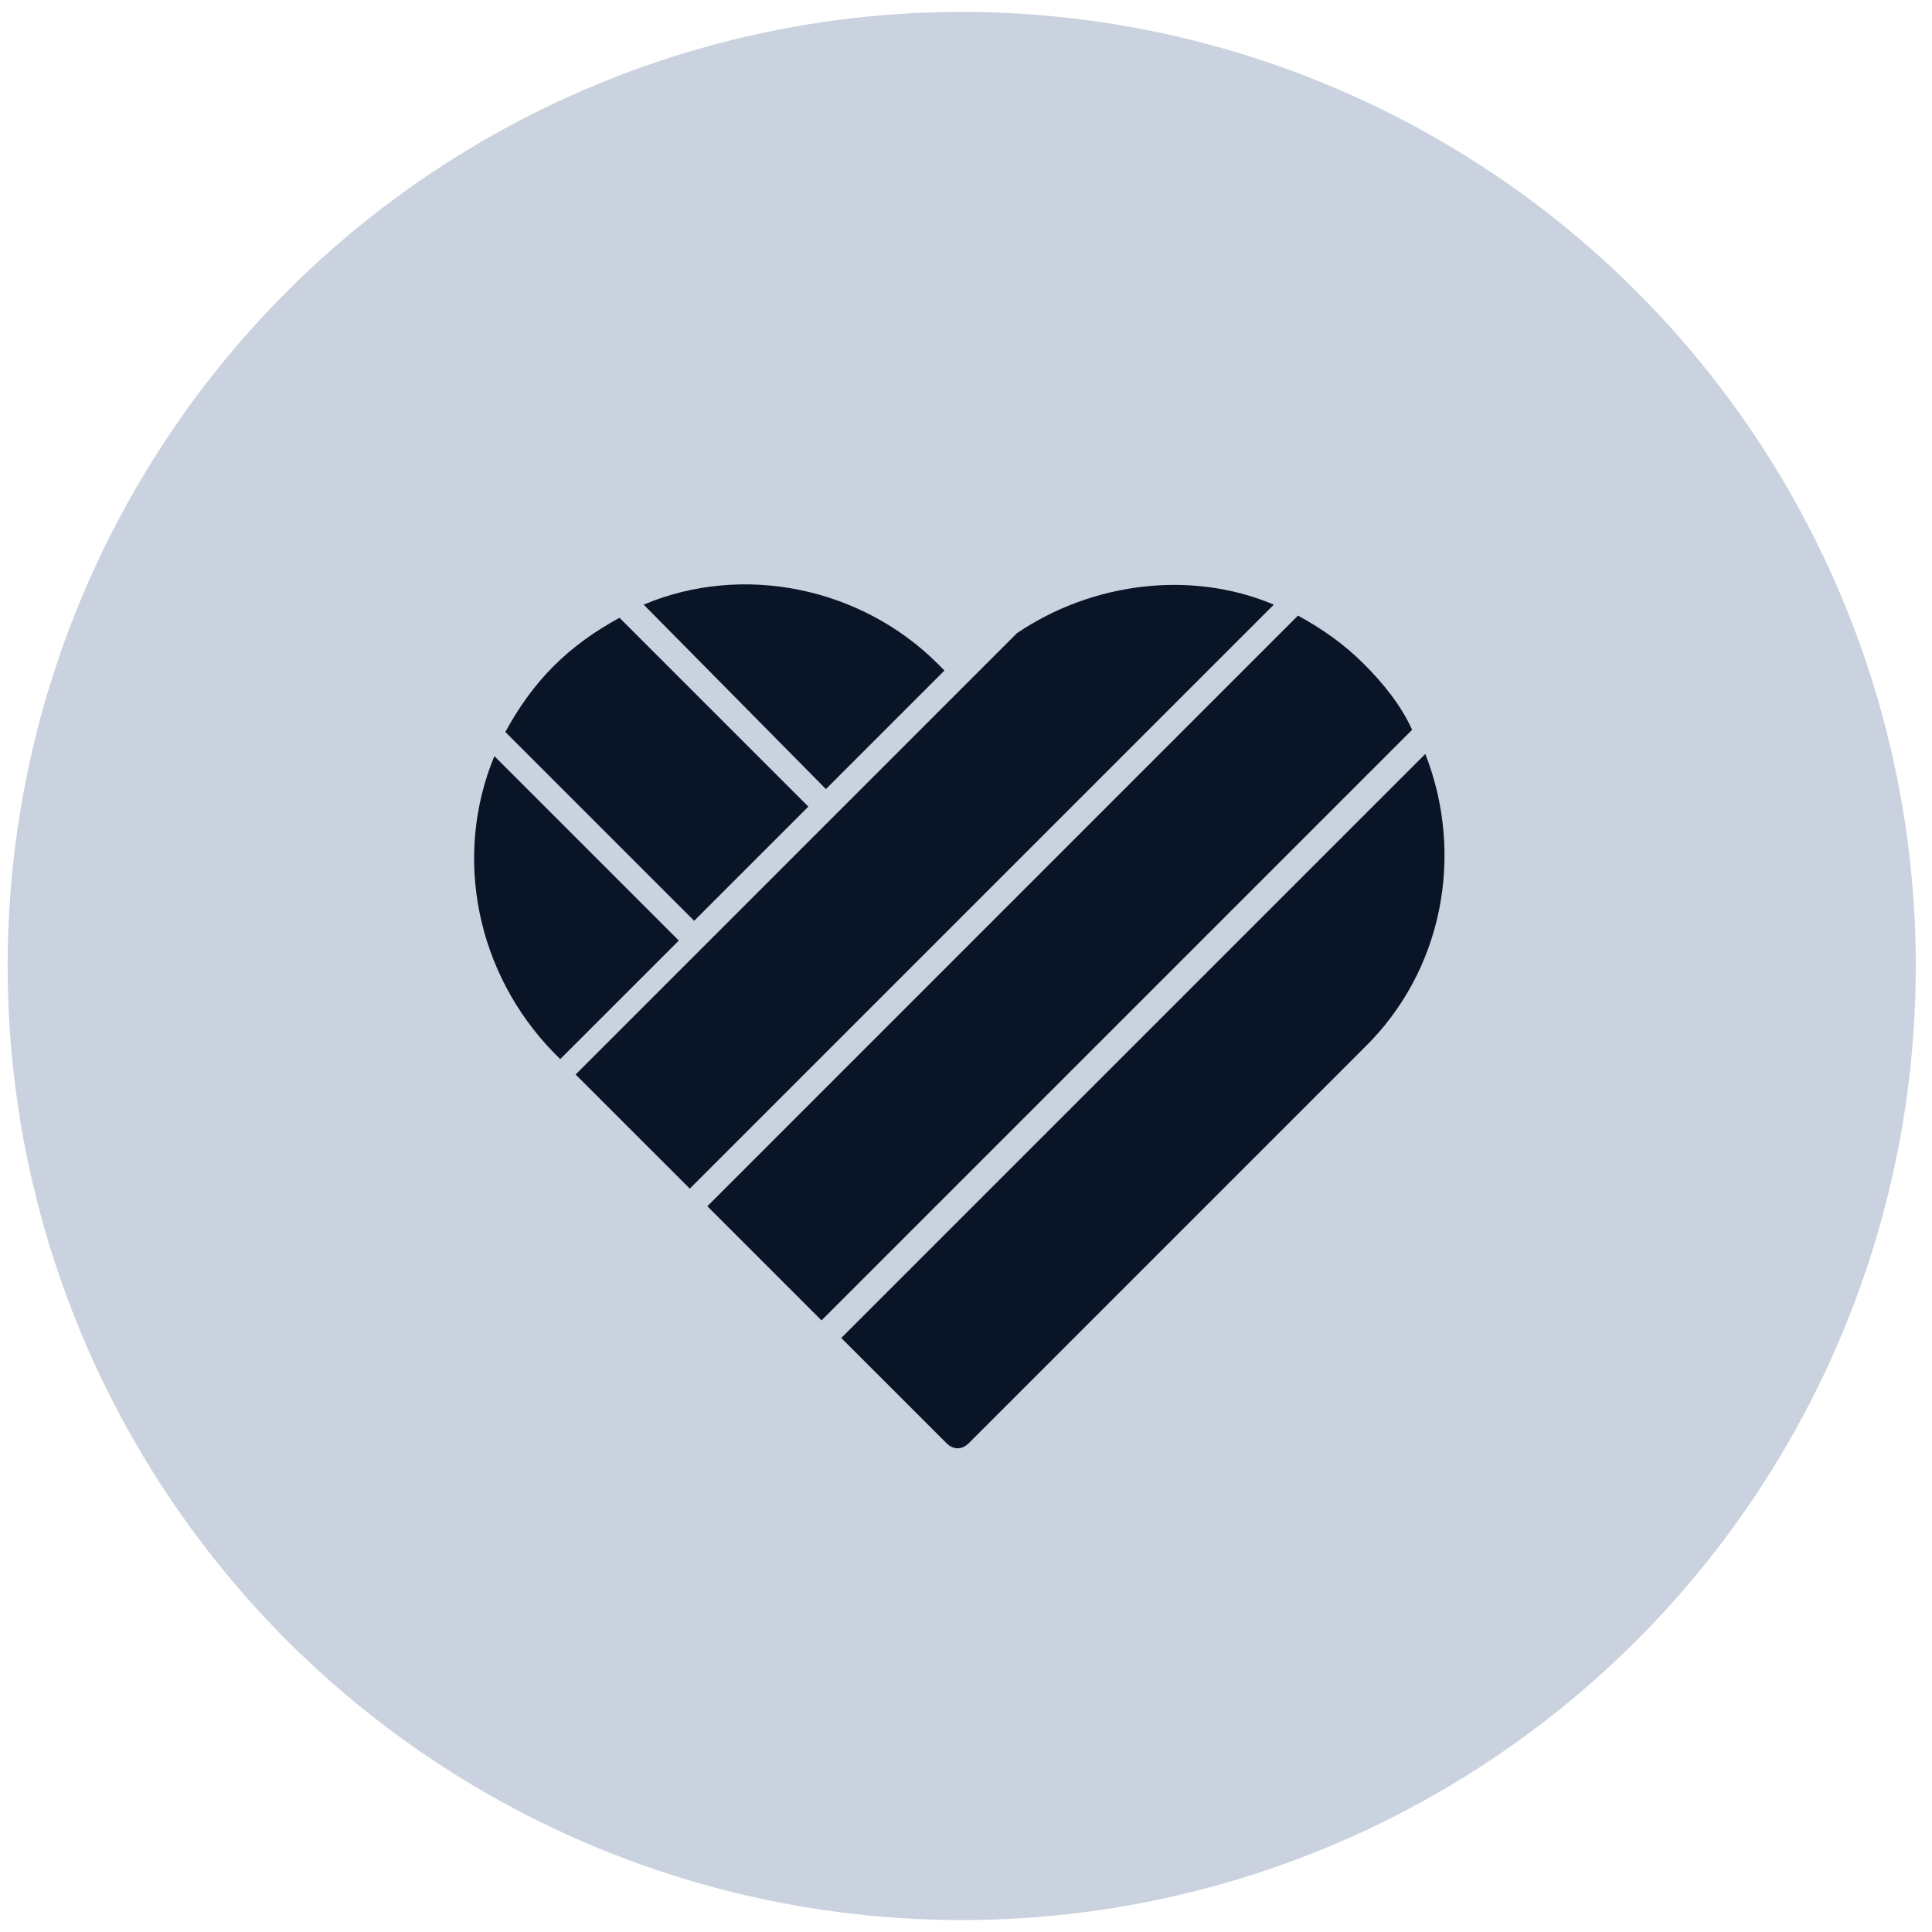
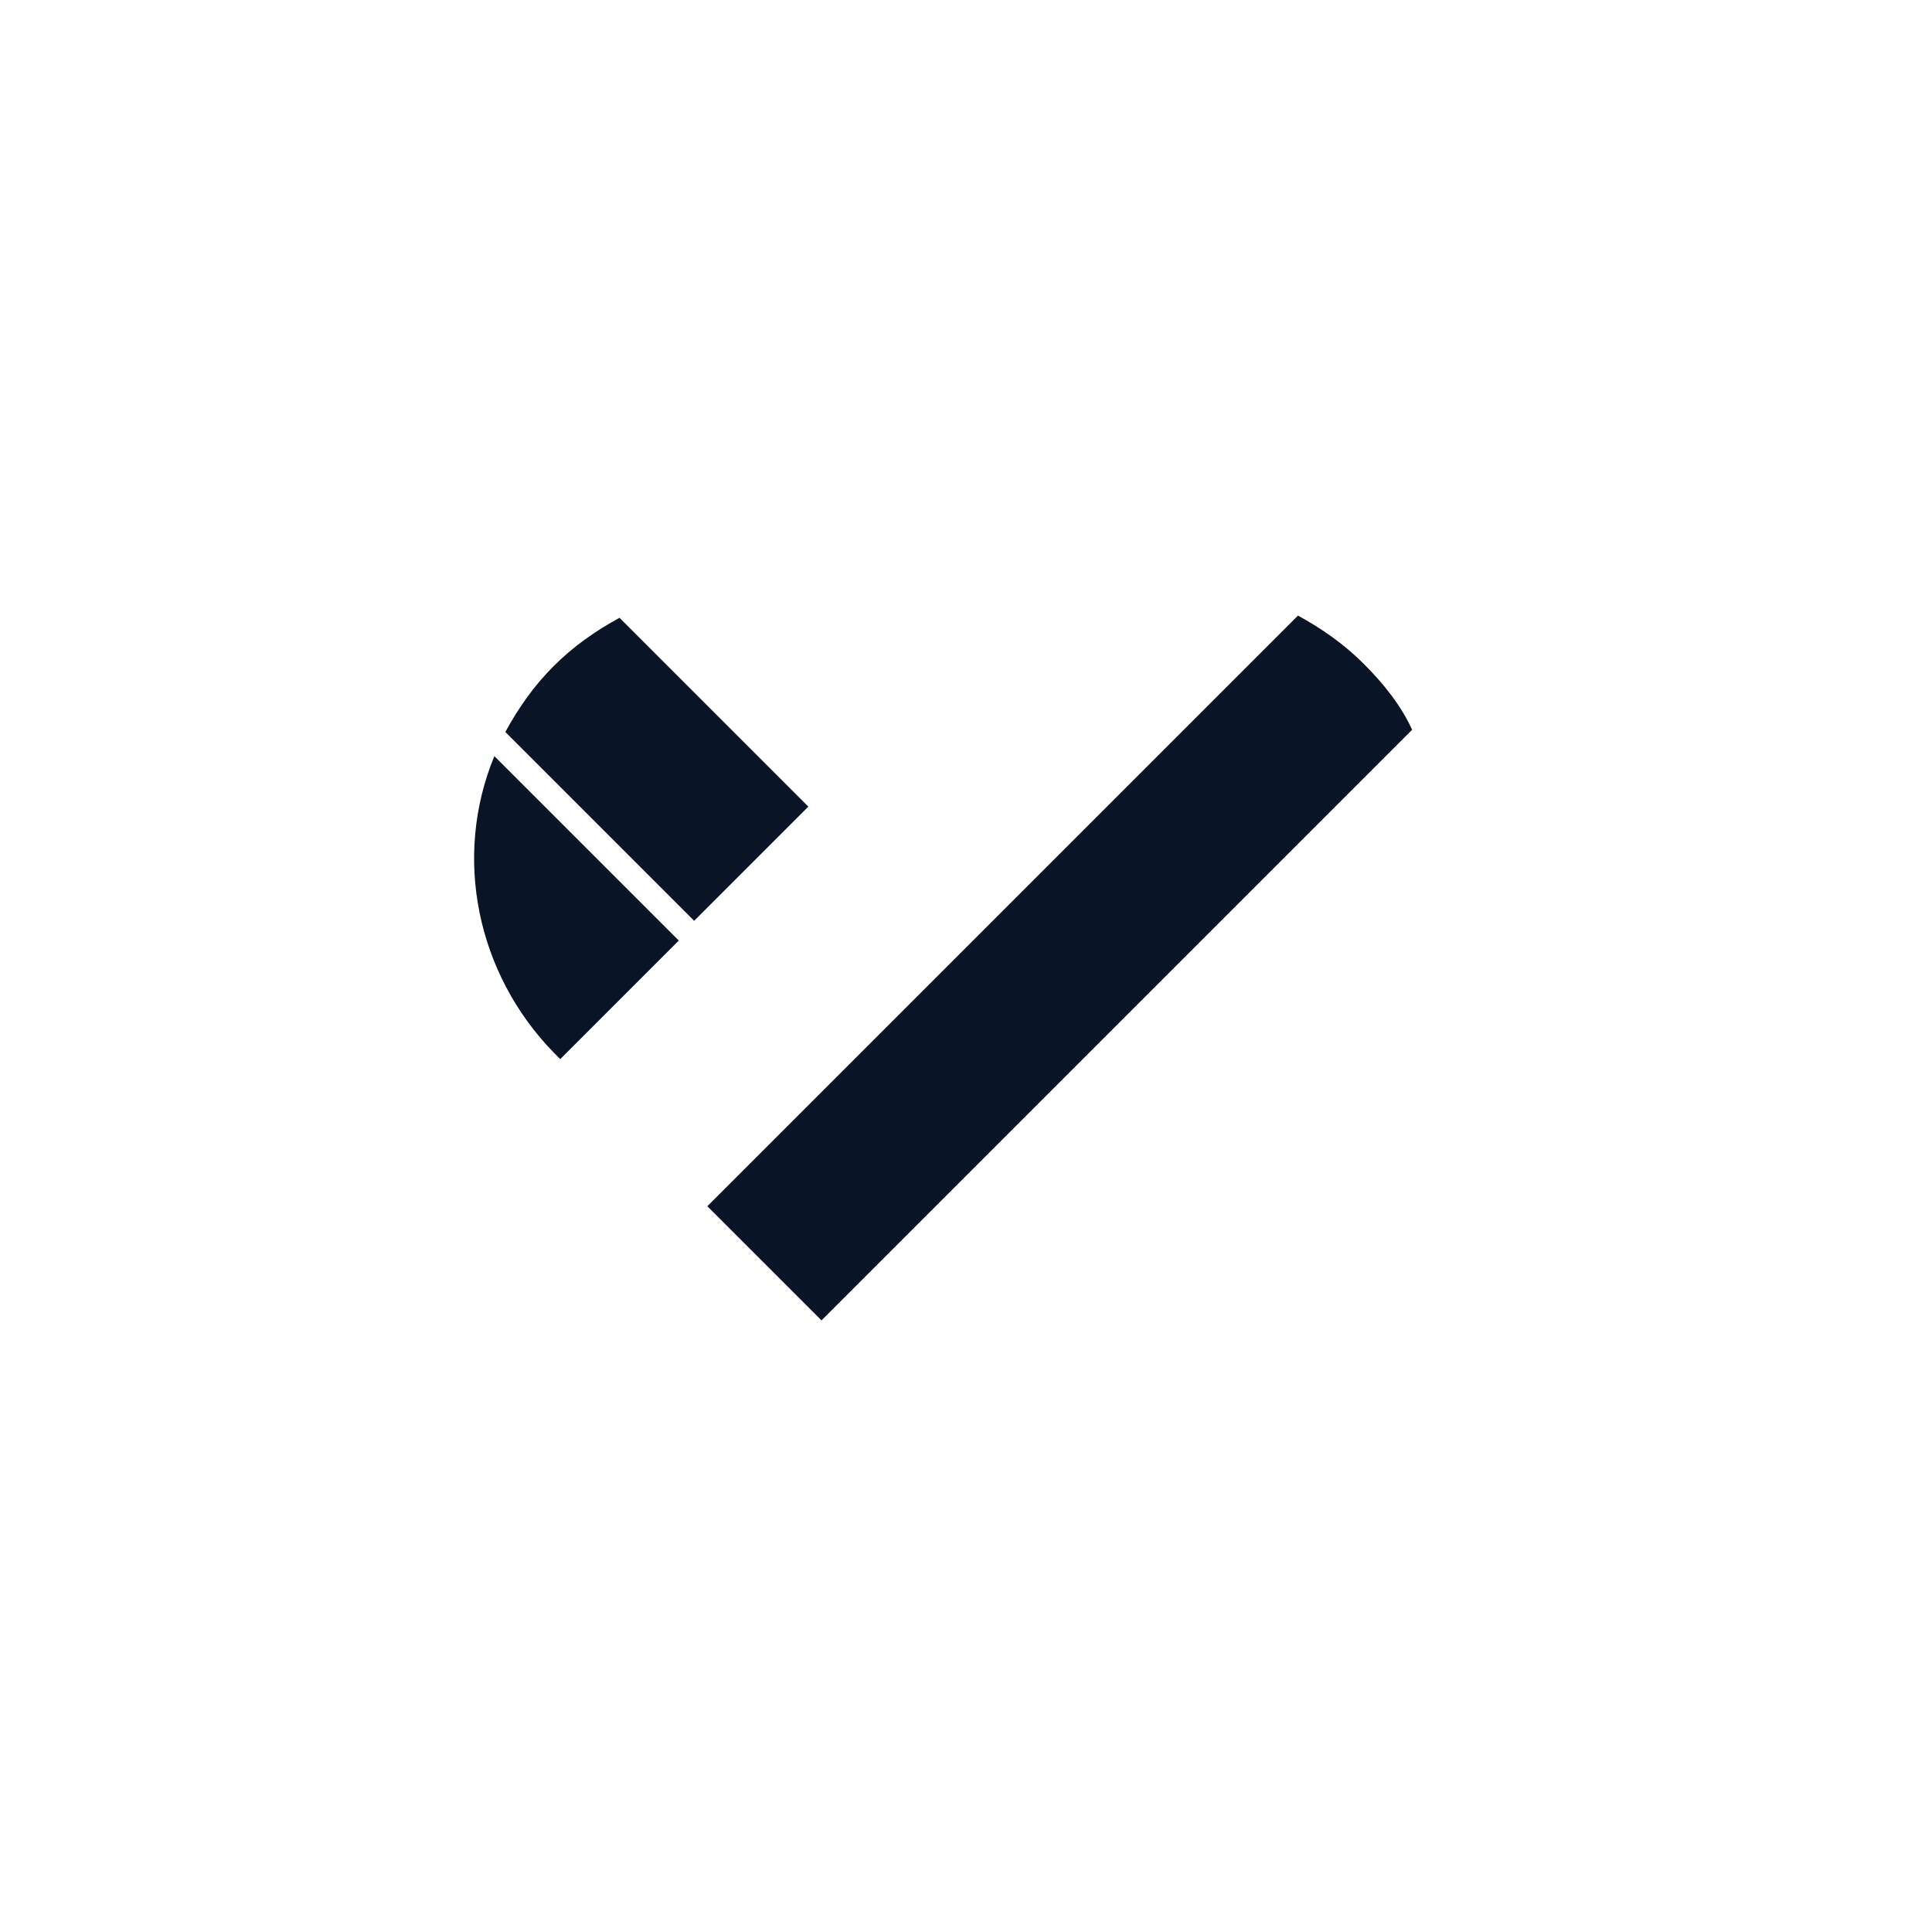
<svg xmlns="http://www.w3.org/2000/svg" width="81" height="81" viewBox="0 0 81 81" fill="none">
-   <circle cx="40.321" cy="40.5" r="40" fill="#C9D2DE" />
-   <path d="M59.757 31.609L35.27 56.095L39.689 60.513C39.965 60.789 40.333 60.789 40.61 60.513L57.179 43.944C60.493 40.722 61.414 35.843 59.757 31.609Z" fill="#091526" />
  <path d="M57.179 27.835C56.351 27.006 55.43 26.362 54.418 25.809L29.655 50.572L34.442 55.358L59.204 30.596C58.744 29.584 58.008 28.663 57.179 27.835Z" fill="#091526" />
-   <path d="M42.636 26.546L24.133 45.049L28.92 49.835L53.406 25.349C49.908 23.876 45.765 24.429 42.636 26.546Z" fill="#091526" />
-   <path d="M34.627 33.082L39.598 28.111L39.321 27.835C36.1 24.613 31.129 23.6 26.986 25.349L34.627 33.082Z" fill="#091526" />
  <path d="M29.103 38.605L33.89 33.818L25.973 25.901C24.961 26.454 24.04 27.098 23.212 27.927C22.383 28.755 21.739 29.676 21.186 30.688L29.103 38.605Z" fill="#091526" />
  <path d="M20.726 31.701C18.977 35.935 19.99 40.814 23.212 44.128L23.488 44.404L28.459 39.434L20.726 31.701Z" fill="#091526" />
</svg>